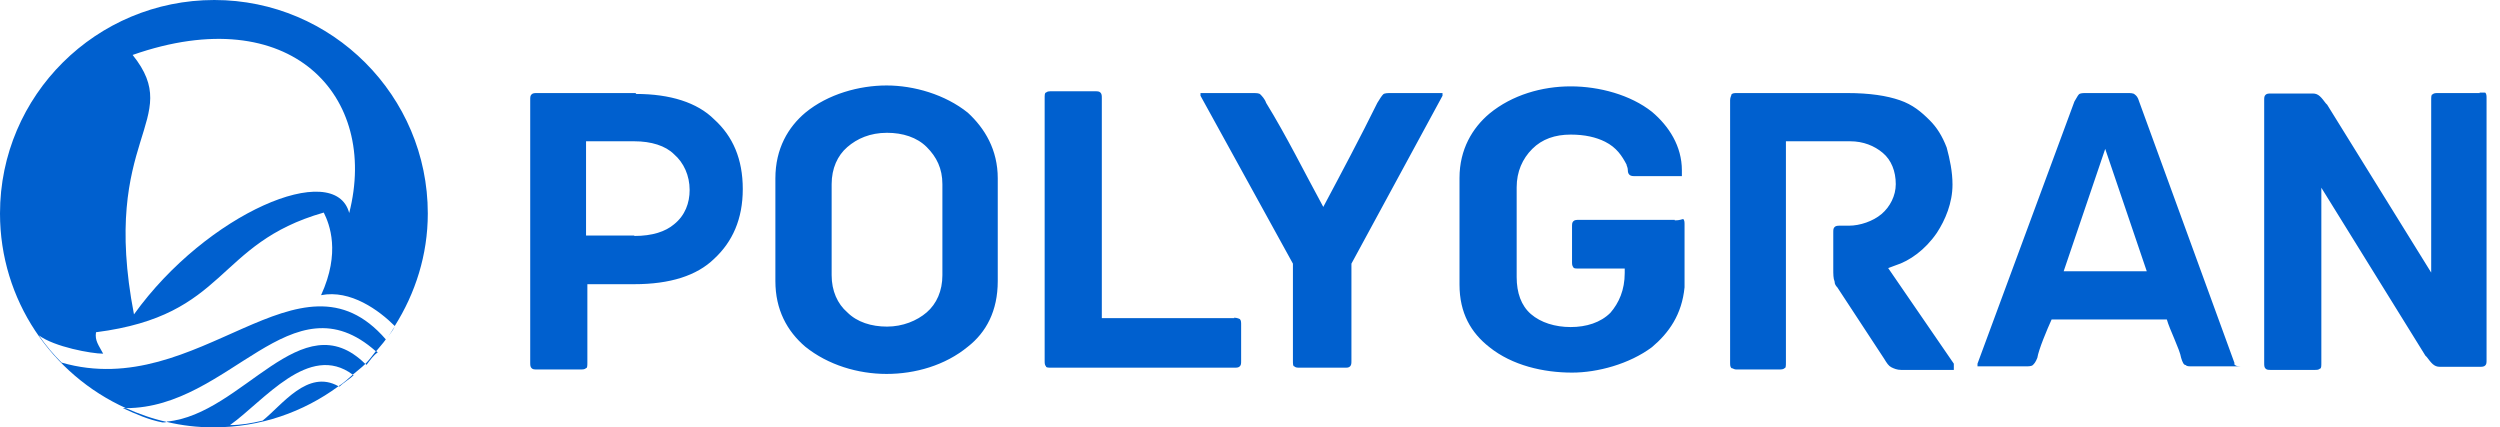
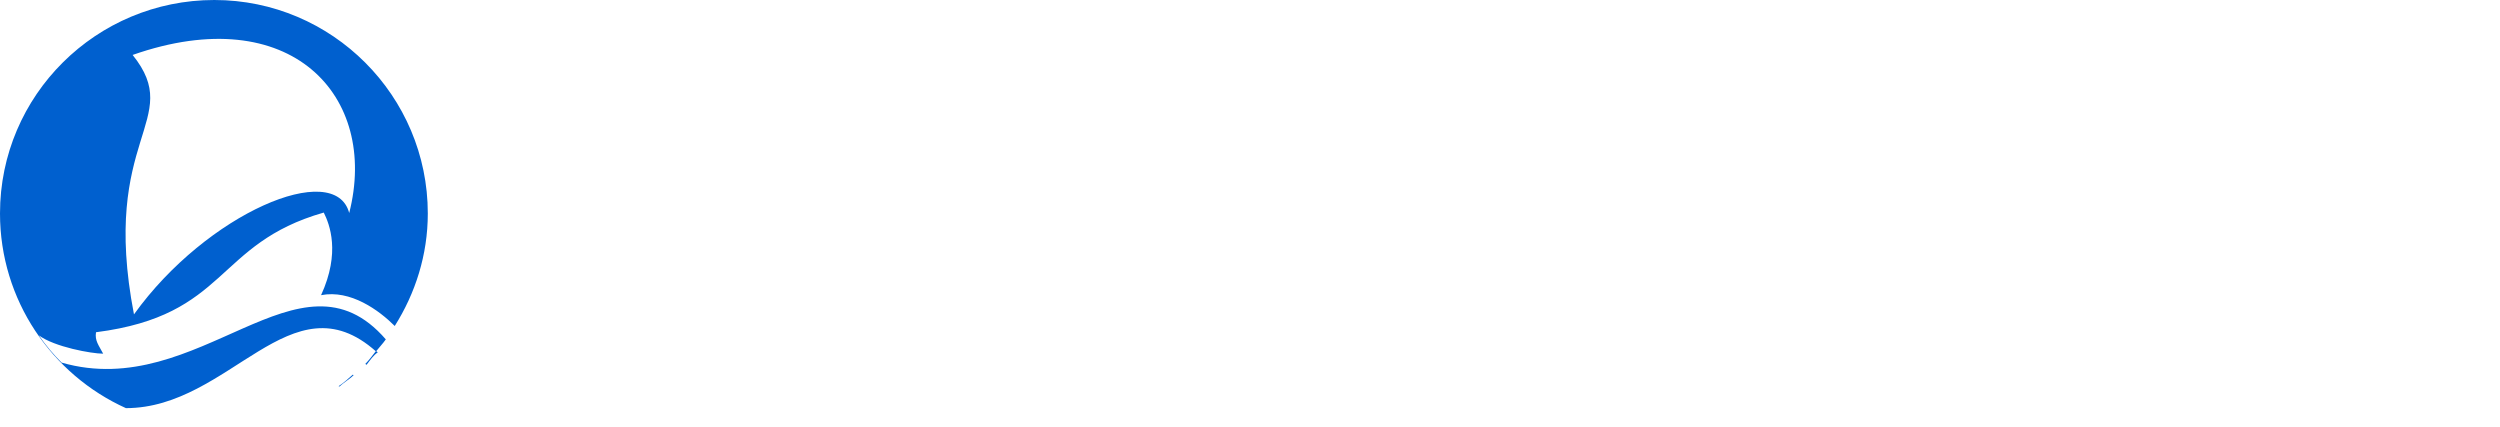
<svg xmlns="http://www.w3.org/2000/svg" width="117" height="20" viewBox="0 0 117 20" fill="none">
  <path d="M2.884 16.97C2.487 16.573 2.153 16.176 1.818 15.695C2.55 16.238 4.284 16.552 4.828 16.552C4.619 16.155 4.431 15.946 4.493 15.549C10.7 14.754 10.031 11.411 15.152 9.948C15.423 10.491 15.946 11.808 15.026 13.814C16.405 13.542 17.743 14.525 18.474 15.256C19.436 13.73 20.021 11.933 20.021 9.99C20.021 4.493 15.549 0 10.031 0C4.514 0 0 4.451 0 9.99C0 14.044 2.424 17.534 5.893 19.101C10.763 19.101 13.626 12.915 17.597 16.447C17.743 16.259 17.91 16.092 18.056 15.883C14.002 11.202 9.342 18.83 2.884 16.97ZM6.207 2.571C13.605 -0.021 17.743 4.493 16.343 9.969C15.674 7.44 9.676 9.969 6.27 14.713C4.66 6.374 8.673 5.643 6.207 2.571Z" fill="#0060CF" />
-   <path d="M7.816 19.749C8.527 19.916 9.238 20 9.99 20C12.184 20 14.191 19.289 15.841 18.077C14.399 17.262 13.208 18.955 12.289 19.686C11.745 19.812 11.286 19.895 10.763 19.895C12.351 18.767 14.462 16.008 16.51 17.534C16.698 17.367 16.907 17.221 17.095 17.032C14.107 14.086 11.369 19.394 7.816 19.728V19.749Z" fill="#0060CF" />
-   <path d="M15.884 18.098C16.093 17.889 16.343 17.764 16.552 17.555C16.552 17.555 16.532 17.555 16.511 17.534C16.302 17.722 16.093 17.91 15.842 18.077C15.842 18.077 15.863 18.077 15.884 18.077V18.098Z" fill="#0060CF" />
+   <path d="M15.884 18.098C16.093 17.889 16.343 17.764 16.552 17.555C16.552 17.555 16.532 17.555 16.511 17.534C16.302 17.722 16.093 17.91 15.842 18.077C15.842 18.077 15.863 18.077 15.884 18.077V18.098" fill="#0060CF" />
  <path d="M17.137 17.095C17.346 16.824 17.471 16.636 17.68 16.489C17.659 16.468 17.617 16.447 17.596 16.427C17.429 16.636 17.283 16.845 17.095 17.033C17.095 17.033 17.137 17.053 17.157 17.074L17.137 17.095Z" fill="#0060CF" />
-   <path d="M5.747 19.101C6.353 19.373 6.938 19.644 7.607 19.77C7.67 19.77 7.732 19.77 7.816 19.749C7.147 19.603 6.499 19.373 5.893 19.101C5.852 19.101 5.789 19.101 5.747 19.101Z" fill="#0060CF" />
-   <path d="M18.056 15.883C18.056 15.883 18.056 15.883 18.077 15.883C18.202 15.674 18.348 15.549 18.474 15.277C18.348 15.486 18.223 15.674 18.077 15.883H18.056Z" fill="#0060CF" />
-   <path fill-rule="evenodd" clip-rule="evenodd" d="M29.747 4.355H25.149C25.023 4.355 24.94 4.355 24.877 4.418C24.814 4.481 24.814 4.543 24.814 4.69V16.957C24.814 17.083 24.814 17.166 24.877 17.229C24.94 17.291 25.003 17.291 25.149 17.291H27.155C27.28 17.291 27.364 17.291 27.427 17.229C27.489 17.229 27.489 17.103 27.489 16.957V13.3H29.684C31.356 13.3 32.61 12.903 33.425 12.109C34.282 11.315 34.762 10.249 34.762 8.848C34.762 7.448 34.302 6.382 33.425 5.588C32.63 4.794 31.356 4.397 29.767 4.397L29.747 4.355ZM29.684 11.022H27.427V6.612H29.684C30.478 6.612 31.147 6.821 31.544 7.218C32.004 7.615 32.275 8.222 32.275 8.89C32.275 9.496 32.066 10.082 31.544 10.499C31.147 10.834 30.541 11.043 29.684 11.043V11.022ZM46.695 13.154V8.347C46.695 7.009 46.089 6.006 45.295 5.275C44.229 4.418 42.766 4 41.492 4C40.217 4 38.754 4.397 37.688 5.275C36.894 5.944 36.288 6.947 36.288 8.347V13.154C36.288 14.491 36.831 15.494 37.688 16.226C38.754 17.083 40.154 17.5 41.492 17.5C42.829 17.5 44.229 17.103 45.295 16.226C46.152 15.557 46.695 14.554 46.695 13.154ZM44.104 8.619V12.882C44.104 13.613 43.832 14.219 43.372 14.617C42.913 15.014 42.244 15.285 41.513 15.285C40.781 15.285 40.112 15.076 39.653 14.617C39.193 14.219 38.921 13.613 38.921 12.882V8.619C38.921 7.887 39.193 7.281 39.653 6.884C40.112 6.487 40.718 6.215 41.513 6.215C42.244 6.215 42.913 6.424 43.372 6.884C43.832 7.344 44.104 7.887 44.104 8.619ZM57.772 14.888H51.565V4.606C51.565 4.481 51.565 4.397 51.502 4.334C51.439 4.272 51.377 4.272 51.23 4.272H49.224C49.099 4.272 49.015 4.272 48.952 4.334C48.89 4.334 48.89 4.46 48.89 4.606V16.874C48.89 16.999 48.89 17.082 48.952 17.145C48.952 17.208 49.078 17.208 49.224 17.208H57.751C57.876 17.208 57.96 17.208 58.022 17.145C58.085 17.082 58.085 17.02 58.085 16.874V15.202C58.085 15.076 58.085 14.993 58.022 14.93C58.022 14.93 57.897 14.867 57.751 14.867L57.772 14.888ZM67.448 4.355H67.51V4.481L63.247 12.339V16.874C63.247 16.999 63.247 17.082 63.184 17.145C63.122 17.208 63.059 17.208 62.913 17.208H60.844C60.718 17.208 60.635 17.208 60.572 17.145C60.509 17.145 60.509 17.02 60.509 16.874V12.339L56.183 4.481V4.355H58.587C58.796 4.355 58.921 4.355 58.984 4.418C59.046 4.481 59.193 4.627 59.255 4.815C60.196 6.341 61.053 8.075 61.93 9.684C62.787 8.075 63.665 6.424 64.459 4.815C64.585 4.606 64.668 4.481 64.731 4.418C64.794 4.355 64.94 4.355 65.128 4.355H67.469H67.448ZM78.378 10.29H73.905C73.78 10.29 73.696 10.29 73.634 10.353C73.571 10.416 73.571 10.479 73.571 10.625V12.234C73.571 12.36 73.571 12.443 73.634 12.506C73.634 12.568 73.759 12.568 73.905 12.568H76.037V12.777C76.037 13.572 75.765 14.178 75.368 14.637C74.909 15.097 74.24 15.306 73.508 15.306C72.777 15.306 72.108 15.097 71.648 14.7C71.189 14.303 70.98 13.697 70.98 12.966V8.765C70.98 8.033 71.251 7.427 71.711 6.968C72.171 6.508 72.777 6.299 73.508 6.299C74.177 6.299 74.7 6.424 75.118 6.633C75.661 6.905 75.912 7.302 76.121 7.699C76.121 7.762 76.183 7.824 76.183 7.971C76.183 8.117 76.246 8.242 76.455 8.242H78.712V7.971C78.712 6.842 78.106 5.902 77.312 5.233C76.309 4.439 74.846 4.042 73.508 4.042C72.171 4.042 70.771 4.439 69.705 5.317C68.911 5.985 68.305 6.989 68.305 8.326V13.321C68.305 14.658 68.848 15.578 69.705 16.247C70.771 17.103 72.234 17.438 73.571 17.438C74.762 17.438 76.246 17.041 77.312 16.247C78.106 15.578 78.712 14.721 78.837 13.446V10.52C78.837 10.395 78.837 10.311 78.775 10.249C78.566 10.311 78.503 10.311 78.378 10.311V10.29ZM91.439 17.02L88.367 12.547L88.702 12.422C89.37 12.213 90.102 11.691 90.645 10.897C91.042 10.29 91.377 9.496 91.377 8.639C91.377 8.033 91.251 7.448 91.105 6.905C90.896 6.362 90.645 5.964 90.311 5.63C89.914 5.233 89.517 4.899 88.911 4.69C88.305 4.481 87.51 4.355 86.445 4.355H81.303C81.178 4.355 81.094 4.355 81.032 4.418C81.032 4.481 80.969 4.543 80.969 4.69V16.957C80.969 17.083 80.969 17.166 81.032 17.229C81.094 17.229 81.157 17.291 81.241 17.291H83.247C83.373 17.291 83.456 17.291 83.519 17.229C83.581 17.229 83.581 17.103 83.581 16.957V6.612H86.591C87.197 6.612 87.719 6.821 88.116 7.156C88.513 7.49 88.722 8.013 88.722 8.619C88.722 9.162 88.451 9.684 88.054 10.019C87.657 10.353 87.051 10.562 86.528 10.562H86.131C86.006 10.562 85.922 10.562 85.859 10.625C85.797 10.688 85.797 10.75 85.797 10.897V12.568C85.797 12.84 85.797 13.028 85.859 13.175C85.859 13.3 85.922 13.383 85.985 13.446L88.179 16.79C88.305 16.999 88.388 17.124 88.513 17.187C88.639 17.25 88.785 17.312 88.973 17.312H91.439V17.041V17.02ZM104.585 17.02L100.112 4.752C100.05 4.543 99.987 4.481 99.903 4.418C99.841 4.355 99.694 4.355 99.569 4.355H97.625C97.5 4.355 97.354 4.355 97.291 4.418C97.228 4.481 97.166 4.627 97.082 4.752L92.547 17.02V17.145H94.804C94.929 17.145 95.076 17.145 95.138 17.083C95.201 17.02 95.264 16.957 95.347 16.748C95.41 16.351 95.807 15.411 96.016 14.951H101.408C101.533 15.411 102.014 16.351 102.077 16.748C102.139 16.957 102.202 17.083 102.286 17.083C102.348 17.145 102.411 17.145 102.62 17.145H104.877C104.605 17.145 104.605 17.083 104.543 17.02H104.585ZM100.05 12.694H96.58L98.524 6.968L100.468 12.694H100.07H100.05ZM116.058 4.355H114.114C113.989 4.355 113.905 4.355 113.843 4.418C113.78 4.418 113.78 4.543 113.78 4.69V12.757L108.911 4.899L108.848 4.836C108.639 4.564 108.514 4.376 108.242 4.376H106.298C106.173 4.376 106.089 4.376 106.027 4.439C105.964 4.502 105.964 4.564 105.964 4.711V16.978C105.964 17.103 105.964 17.187 106.027 17.25C106.089 17.312 106.152 17.312 106.298 17.312H108.305C108.43 17.312 108.514 17.312 108.576 17.25C108.639 17.25 108.639 17.124 108.639 16.978V8.786L113.508 16.644L113.571 16.706C113.78 16.978 113.905 17.166 114.177 17.166H116.037C116.162 17.166 116.246 17.166 116.309 17.103C116.371 17.041 116.371 16.978 116.371 16.832V4.606C116.371 4.481 116.371 4.397 116.309 4.334H116.037L116.058 4.355Z" fill="#0060CF" />
</svg>